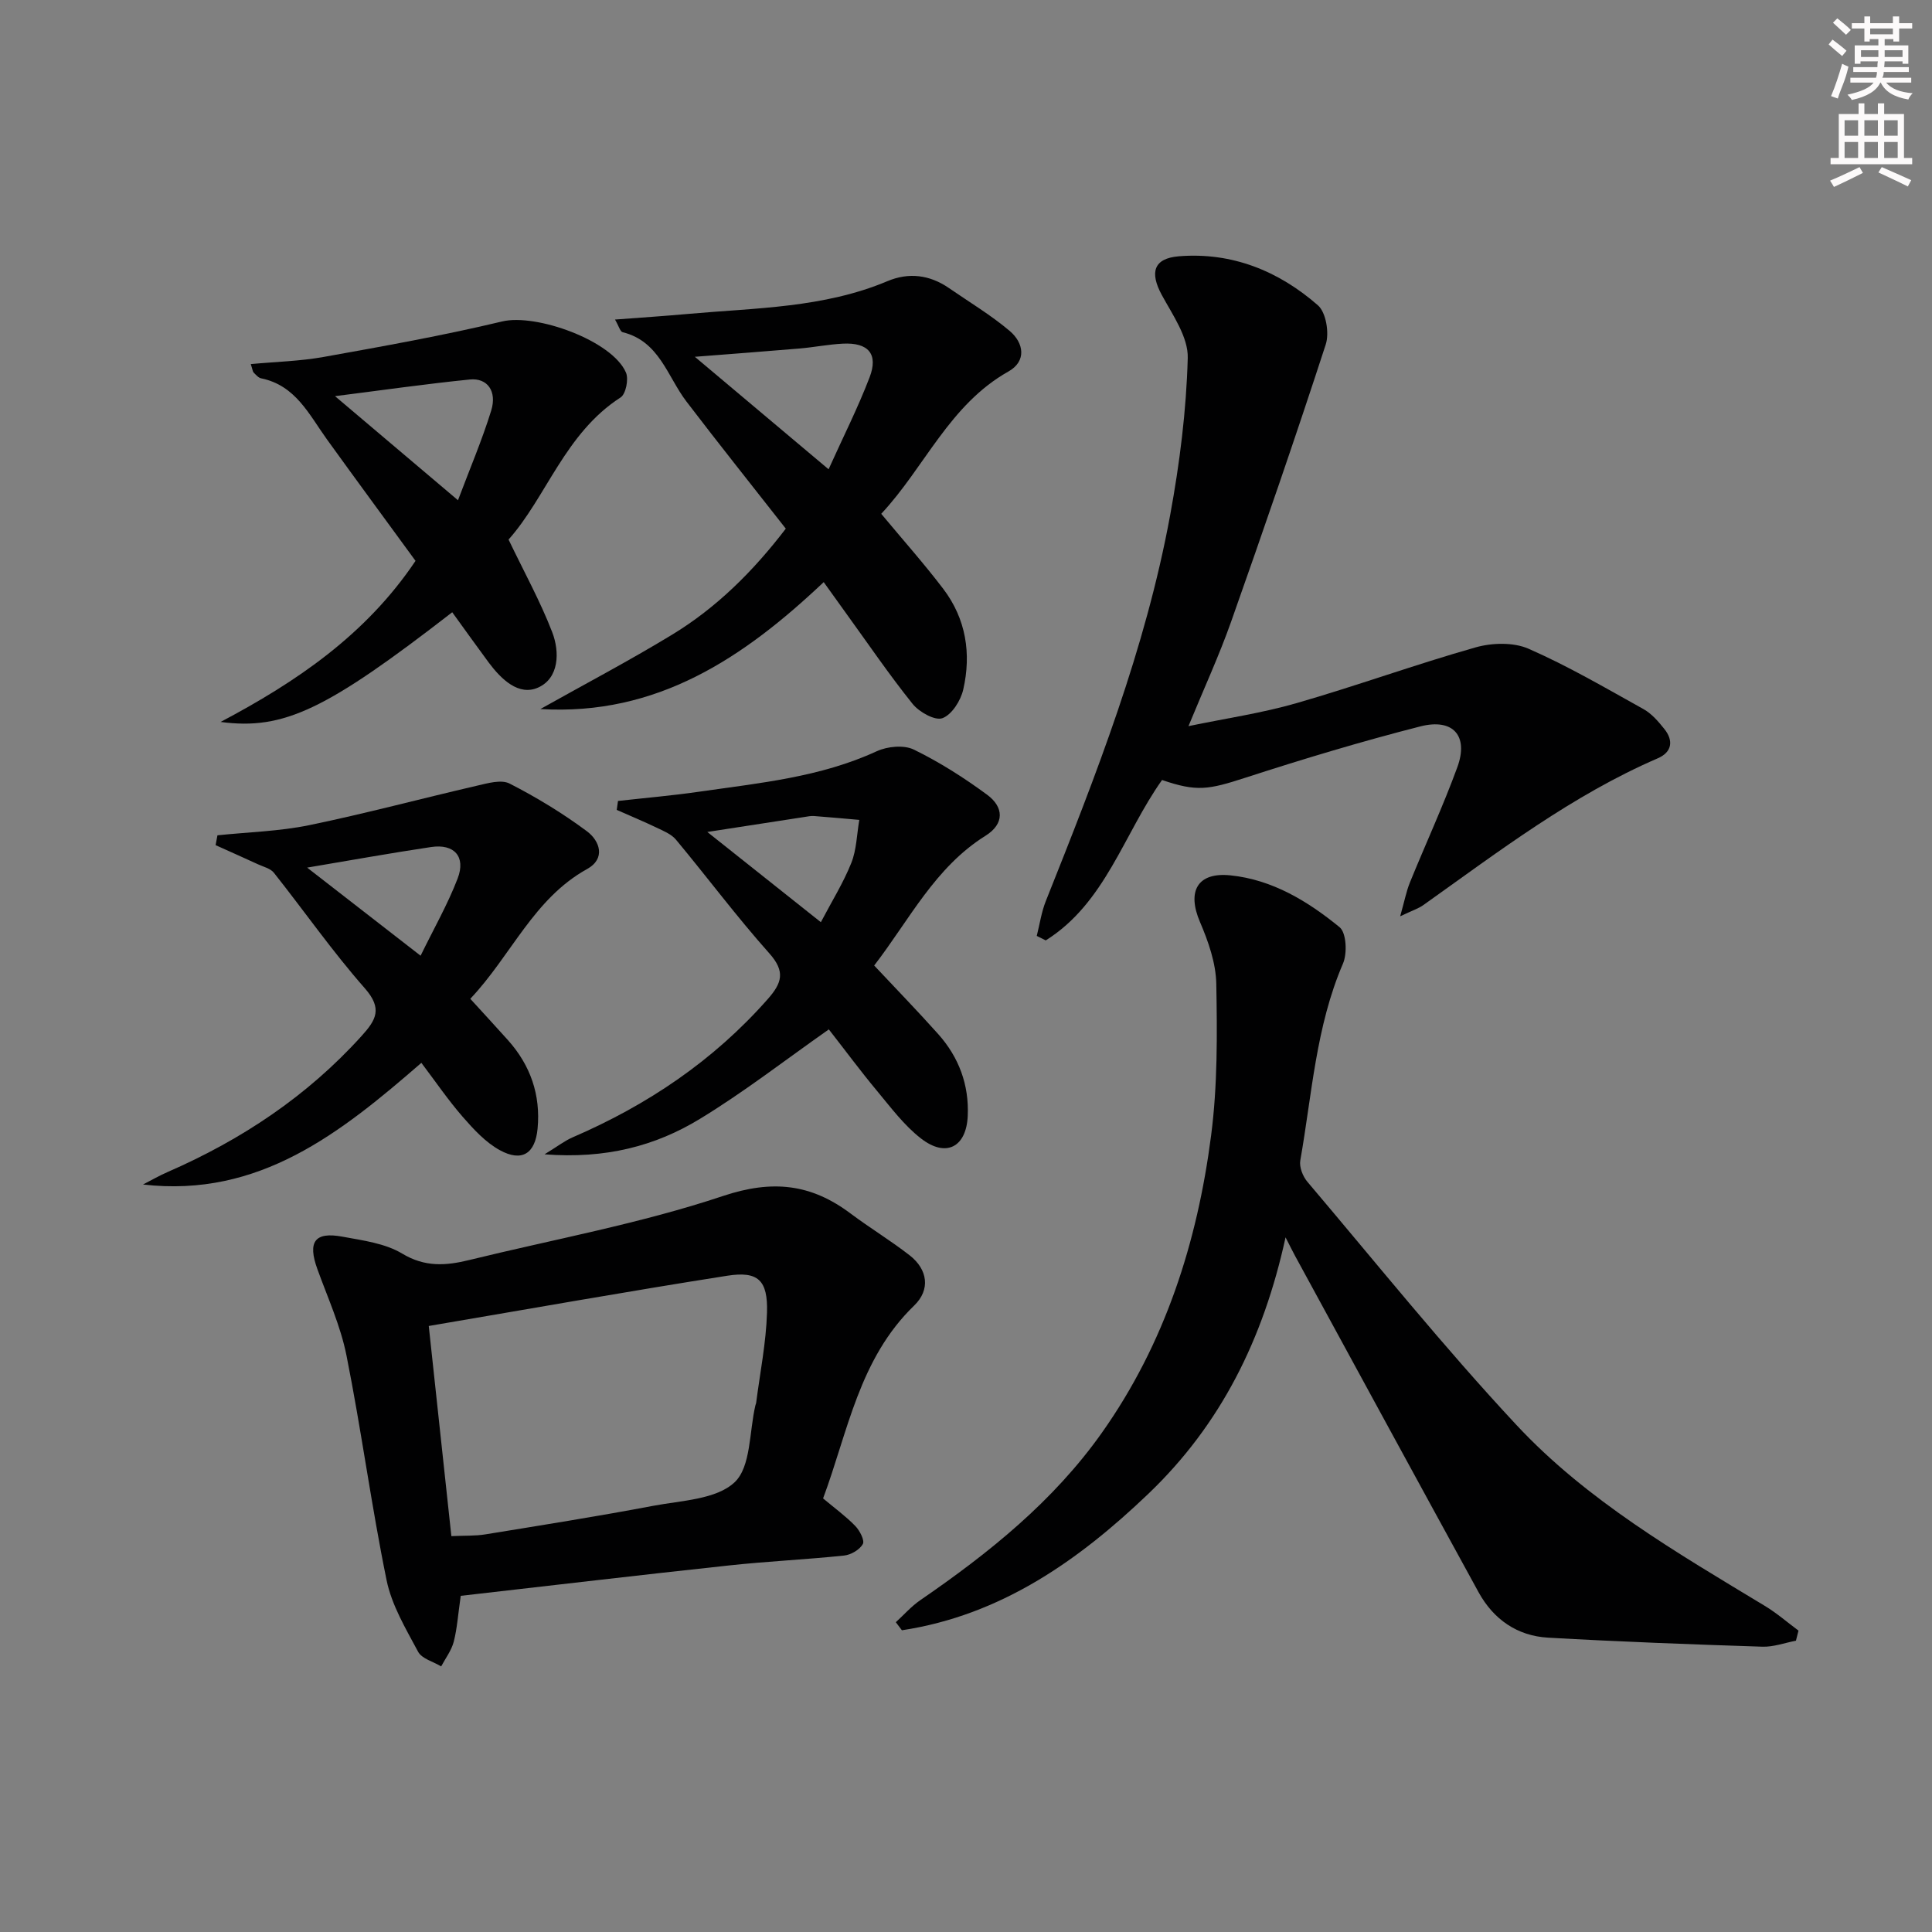
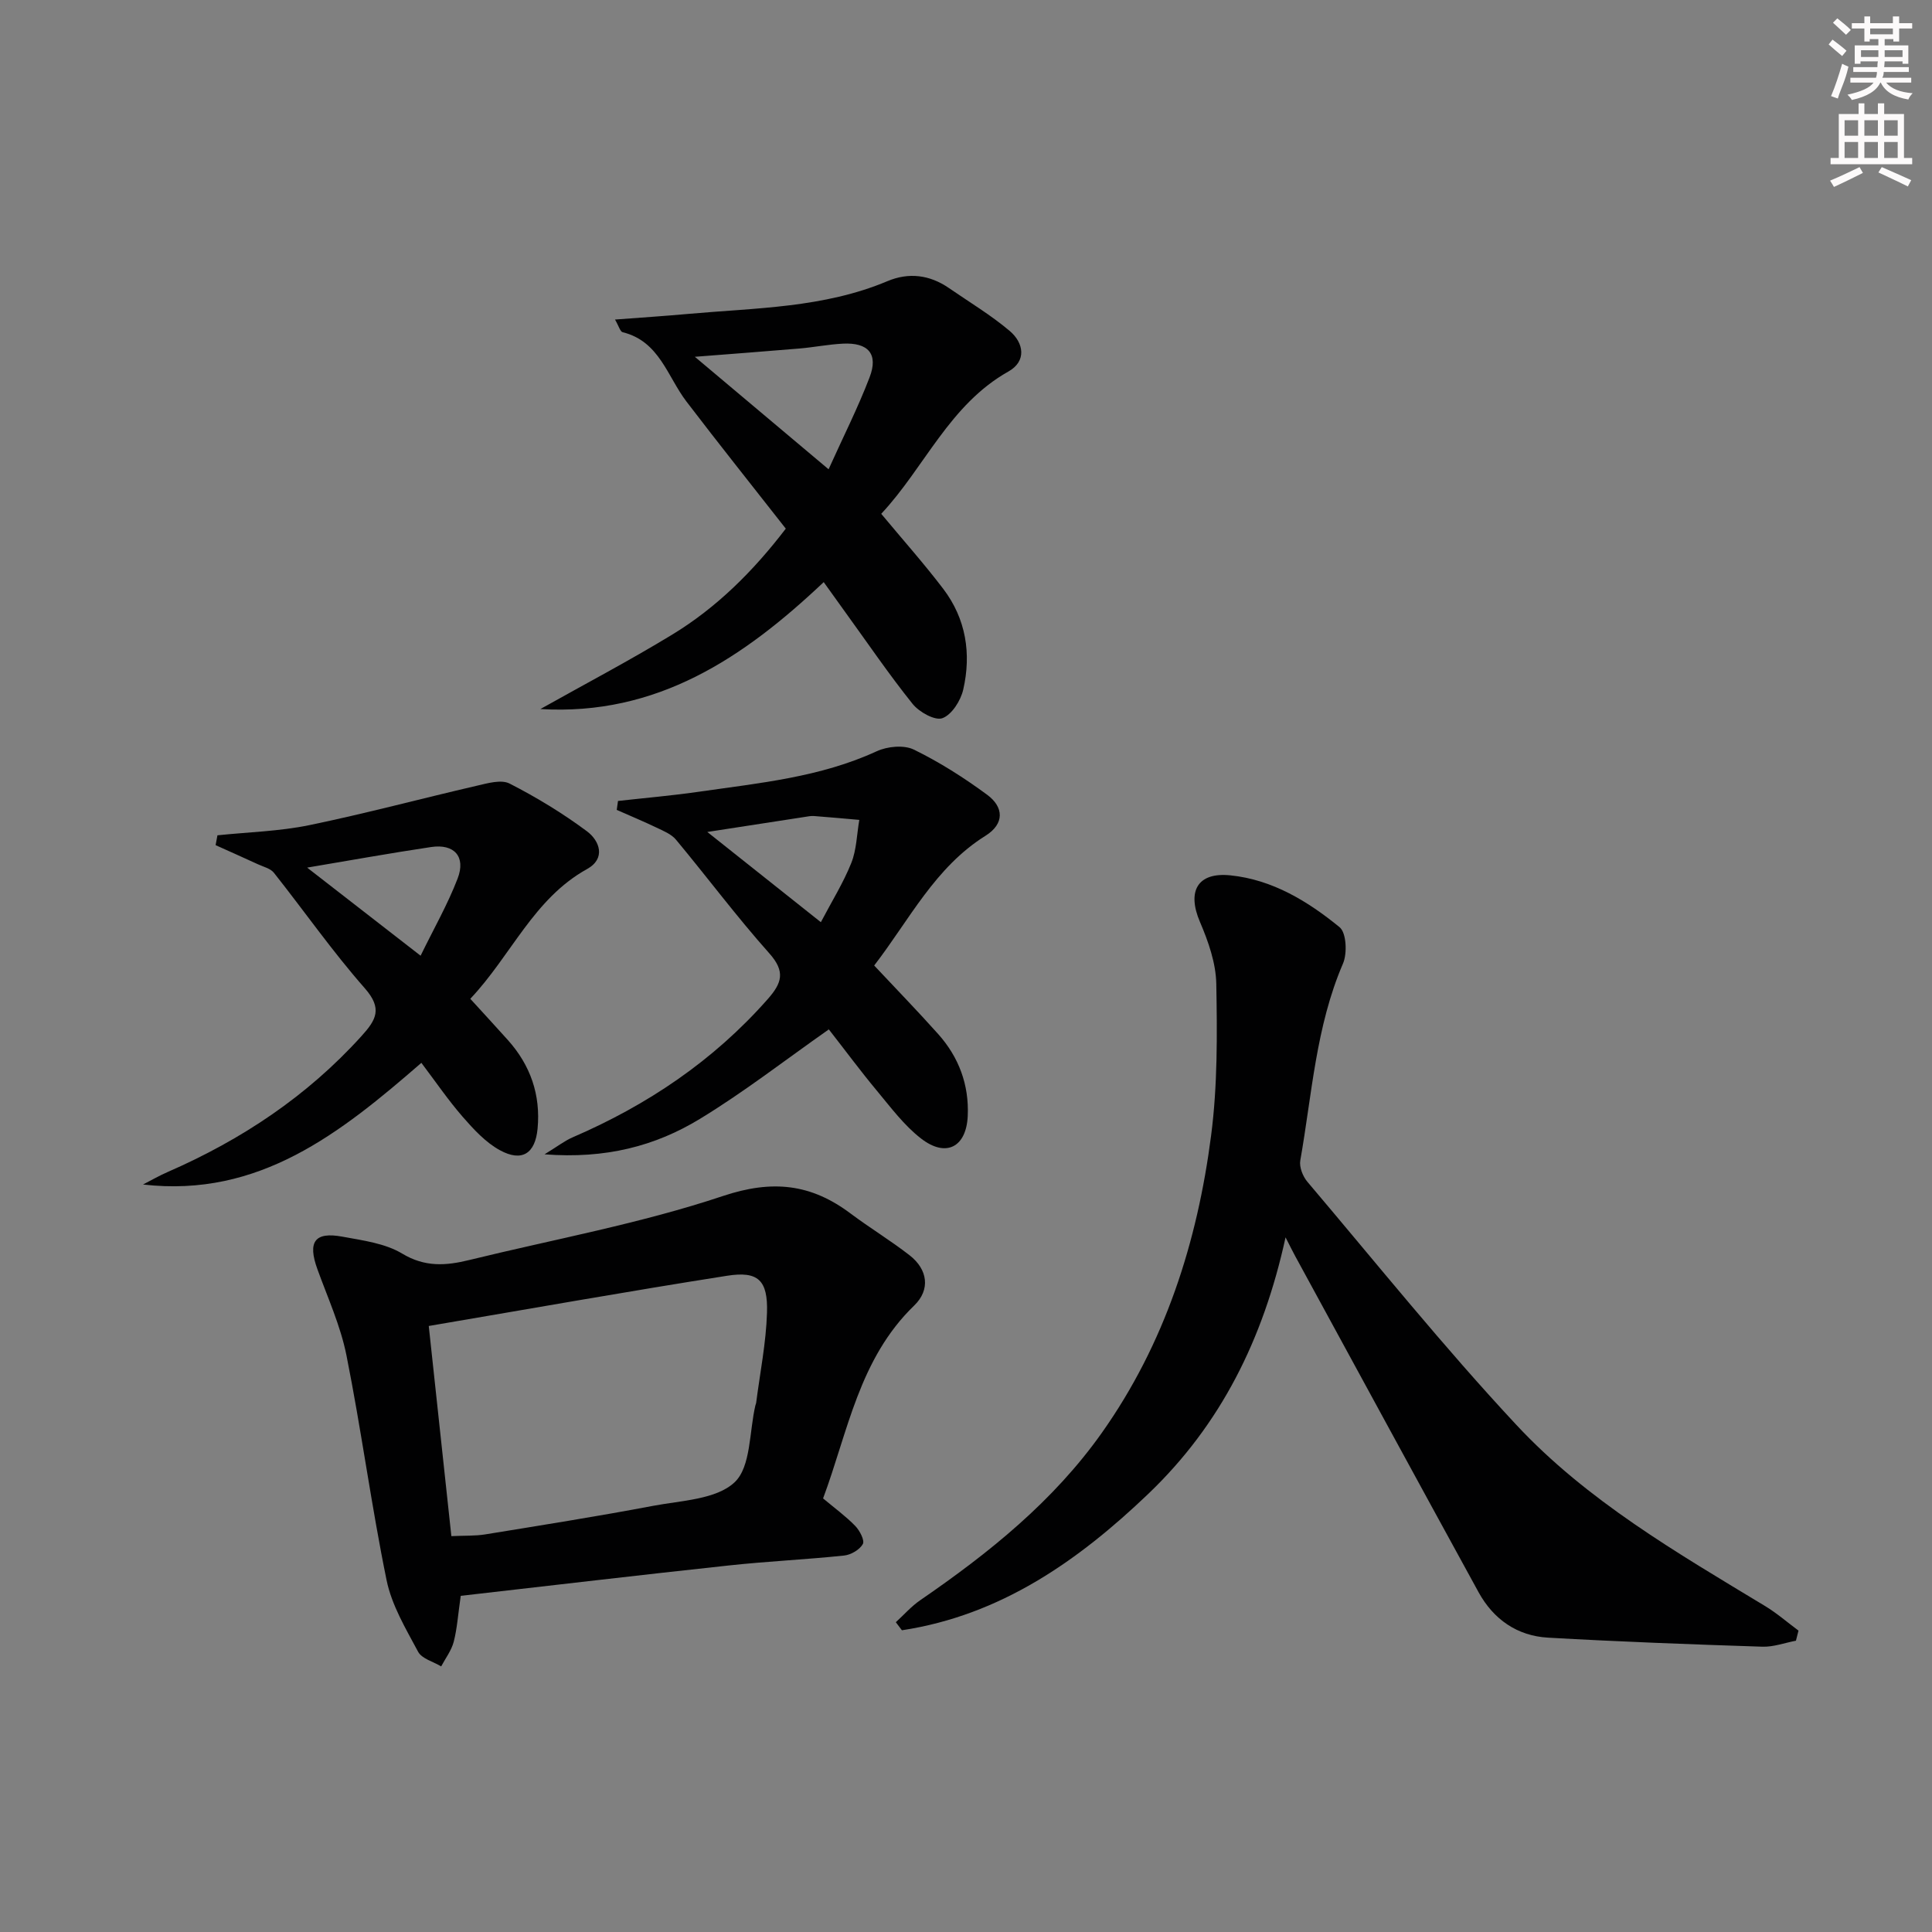
<svg xmlns="http://www.w3.org/2000/svg" enable-background="new 0 0 400 400" viewBox="0 0 400 400">
  <rect x="0" y="0" width="400" height="400" fill="#808080" stroke="none" />
  <g fill="#010102">
    <path d="m371.83 339.69c-2.32.44-4.65 1.32-6.96 1.24-14.79-.48-29.58-1.03-44.35-1.87-6.4-.36-11.31-3.79-14.4-9.41-12.7-23.17-25.32-46.38-37.96-69.58-.47-.85-.89-1.73-2-3.89-4.62 21.16-13.47 38.8-28.37 53.06-14.6 13.97-30.67 25.19-51.06 28.29-.42-.56-.84-1.11-1.26-1.67 1.68-1.53 3.2-3.28 5.05-4.55 14.21-9.76 27.56-20.47 37.61-34.67 13.06-18.46 19.76-39.43 22.62-61.57 1.34-10.34 1.26-20.91 1.07-31.37-.08-4.31-1.65-8.78-3.38-12.82-2.72-6.35-.53-10.34 6.29-9.65 8.72.89 16.05 5.37 22.62 10.74 1.41 1.15 1.61 5.42.7 7.53-5.62 13.05-6.42 27.08-8.84 40.77-.24 1.36.53 3.3 1.48 4.42 14.31 16.88 28.18 34.16 43.26 50.32 14.63 15.69 33.23 26.46 51.47 37.49 2.45 1.48 4.63 3.39 6.94 5.1-.18.7-.35 1.39-.53 2.09z" />
-     <path d="m95.39 330.4c-.57 3.96-.75 6.8-1.45 9.51-.47 1.8-1.7 3.41-2.6 5.1-1.64-.99-4.01-1.59-4.78-3.04-2.54-4.75-5.46-9.62-6.52-14.8-3.16-15.42-5.22-31.07-8.3-46.51-1.22-6.14-3.9-12-6.04-17.93-2.03-5.62-.56-7.76 5.2-6.69 4.23.78 8.83 1.37 12.38 3.51 4.72 2.84 9.07 2.5 13.85 1.33 17.56-4.3 35.46-7.55 52.55-13.26 10.28-3.43 18.25-2.51 26.43 3.63 3.99 2.99 8.29 5.59 12.22 8.65 3.76 2.93 4.34 7.12.94 10.4-11.43 11.04-13.72 26.16-18.86 39.93 2.42 2.03 4.72 3.7 6.67 5.71.92.95 1.98 2.99 1.56 3.74-.66 1.18-2.46 2.23-3.88 2.38-7.93.83-15.91 1.19-23.84 2.05-18.46 1.98-36.91 4.17-55.53 6.29zm-1.94-12.36c2.75-.13 4.92-.02 7.01-.36 11.61-1.89 23.24-3.73 34.8-5.92 5.83-1.1 13.03-1.3 16.83-4.87 3.41-3.21 3.02-10.47 4.31-15.94.04-.16.12-.31.15-.48.8-6.23 2.06-12.45 2.25-18.71.2-6.72-1.84-8.64-8.25-7.63-20.39 3.2-40.72 6.82-61.78 10.4 1.64 15.27 3.14 29.2 4.68 43.51z" />
-     <path d="m289.89 189.71c.9-3.18 1.27-5.15 2-6.96 3.25-7.99 6.88-15.83 9.84-23.92 2.36-6.46-.85-10.17-7.65-8.44-12.19 3.11-24.27 6.75-36.24 10.63-7.66 2.48-10.04 2.94-17.25.47-7.93 11.15-11.73 25.47-24.08 33.21-.62-.31-1.24-.62-1.86-.93.61-2.4.96-4.91 1.87-7.2 10.4-26.06 20.66-52.2 25.75-79.93 1.97-10.72 3.35-21.65 3.64-32.52.12-4.32-3.12-8.9-5.38-13.06-2.52-4.65-1.71-7.57 3.54-8 10.99-.89 20.66 3.04 28.79 10.15 1.69 1.48 2.39 5.75 1.62 8.11-6.26 19.23-12.86 38.35-19.6 57.42-2.48 7.01-5.61 13.79-8.82 21.6 7.73-1.61 15.19-2.69 22.36-4.76 12.43-3.58 24.62-8.01 37.06-11.54 3.41-.97 7.84-1.1 10.98.27 8.2 3.59 15.98 8.15 23.82 12.51 1.68.94 3.07 2.56 4.3 4.1 1.96 2.44 1.57 4.81-1.34 6.07-17.73 7.66-32.95 19.3-48.53 30.38-.99.72-2.24 1.11-4.82 2.34z" />
+     <path d="m95.39 330.4c-.57 3.96-.75 6.8-1.45 9.51-.47 1.8-1.7 3.41-2.6 5.1-1.64-.99-4.01-1.59-4.78-3.04-2.54-4.75-5.46-9.62-6.52-14.8-3.16-15.42-5.22-31.07-8.3-46.51-1.22-6.14-3.9-12-6.04-17.93-2.03-5.62-.56-7.76 5.2-6.69 4.23.78 8.83 1.37 12.38 3.51 4.72 2.84 9.07 2.5 13.85 1.33 17.56-4.3 35.46-7.55 52.55-13.26 10.28-3.43 18.25-2.51 26.43 3.63 3.99 2.99 8.29 5.59 12.22 8.65 3.76 2.93 4.34 7.12.94 10.4-11.43 11.04-13.72 26.16-18.86 39.93 2.42 2.03 4.72 3.7 6.67 5.71.92.95 1.98 2.99 1.56 3.74-.66 1.18-2.46 2.23-3.88 2.38-7.93.83-15.91 1.19-23.84 2.05-18.46 1.98-36.91 4.17-55.53 6.29zm-1.94-12.36c2.75-.13 4.92-.02 7.01-.36 11.61-1.89 23.24-3.73 34.8-5.92 5.83-1.1 13.03-1.3 16.83-4.87 3.41-3.21 3.02-10.47 4.31-15.94.04-.16.12-.31.15-.48.8-6.23 2.06-12.45 2.25-18.71.2-6.72-1.84-8.64-8.25-7.63-20.39 3.2-40.72 6.82-61.78 10.4 1.64 15.27 3.14 29.2 4.68 43.51" />
    <path d="m170.54 120.52c-16.57 15.67-34.51 27.73-58.66 26.28 9.1-5.11 18.35-9.97 27.26-15.39 9.18-5.58 16.75-13.07 23.55-21.96-6.91-8.82-13.84-17.5-20.57-26.32-3.97-5.2-5.59-12.48-13.21-14.35-.51-.13-.78-1.25-1.58-2.62 5.53-.42 10.42-.74 15.3-1.18 13.86-1.24 27.91-1.22 41.08-6.76 4.43-1.87 8.77-1.33 12.76 1.42 4.23 2.92 8.68 5.58 12.58 8.88 2.93 2.48 3.53 6.26-.26 8.39-12.24 6.88-17.35 19.86-26.34 29.47 4.43 5.33 8.84 10.28 12.85 15.55 4.7 6.19 5.83 13.4 4.13 20.83-.52 2.29-2.36 5.21-4.31 5.93-1.53.57-4.81-1.26-6.17-2.95-4.88-6.08-9.28-12.56-13.86-18.88-1.45-2-2.88-4.02-4.55-6.34zm-26.68-46.65c9.27 7.8 18.09 15.21 27.69 23.29 3.02-6.7 6.08-12.74 8.49-19.04 1.85-4.83-.26-7.24-5.54-6.97-2.98.15-5.93.74-8.91 1-7.05.6-14.12 1.12-21.73 1.72z" />
    <path d="m127.95 165.83c5.61-.63 11.25-1.11 16.83-1.92 12.46-1.8 25.04-2.98 36.73-8.37 2.21-1.02 5.64-1.35 7.7-.34 5.31 2.59 10.38 5.82 15.16 9.34 3.47 2.55 3.64 6.02-.34 8.5-10.45 6.53-15.73 17.37-23.04 26.86 4.48 4.78 8.97 9.4 13.26 14.2 4.27 4.79 6.4 10.49 6.11 16.94-.29 6.47-4.5 8.7-9.69 4.66-3.48-2.7-6.23-6.4-9.09-9.84-3.41-4.09-6.57-8.38-9.86-12.58-.19-.24-.53-.37-.17-.12-9.02 6.33-17.52 12.95-26.67 18.51-9.2 5.6-19.48 8.3-32.14 7.32 2.73-1.67 4.17-2.8 5.8-3.51 15.49-6.68 29.15-15.86 40.38-28.59 2.97-3.36 3.74-5.71.36-9.51-6.75-7.57-12.83-15.73-19.33-23.54-.96-1.15-2.6-1.81-4.02-2.49-2.71-1.3-5.49-2.45-8.24-3.67.08-.61.17-1.23.26-1.85zm42 25.1c2.28-4.35 4.66-8.15 6.3-12.26 1.1-2.75 1.14-5.93 1.66-8.92-3.13-.27-6.26-.57-9.39-.8-.65-.05-1.32.1-1.98.2-6.55 1-13.09 2.02-20.1 3.1 8.06 6.4 15.55 12.35 23.51 18.68z" />
    <path d="m45.02 172.94c6.34-.66 12.79-.82 19.01-2.1 11.64-2.4 23.13-5.49 34.72-8.17 2.21-.51 5.02-1.33 6.76-.44 5.57 2.85 10.99 6.14 16 9.87 2.66 1.98 3.97 5.65.03 7.83-11.08 6.14-15.67 17.86-24.17 26.86 2.69 2.95 5.25 5.72 7.77 8.53 4.69 5.23 6.82 11.36 6.16 18.36-.49 5.17-3.24 6.96-7.82 4.45-2.94-1.61-5.42-4.31-7.67-6.89-3.03-3.48-5.65-7.33-8.57-11.19-16.72 14.52-33.57 27.97-57.63 25.19 1.69-.87 3.34-1.82 5.08-2.58 15.29-6.67 28.89-15.69 40.16-28.16 3.04-3.36 4.38-5.68.68-9.89-6.69-7.6-12.52-15.96-18.82-23.91-.71-.9-2.16-1.23-3.3-1.76-2.91-1.34-5.84-2.64-8.77-3.96.13-.68.26-1.36.38-2.04zm42.06 24.93c2.72-5.58 5.61-10.62 7.67-15.99 1.74-4.53-.71-7.23-5.5-6.51-8.43 1.26-16.82 2.77-25.66 4.26 7.84 6.1 15.37 11.95 23.49 18.24z" />
-     <path d="m93.63 126.76c-26 20.14-34.84 24.45-47.96 22.71 15.65-8.27 30.07-18.01 40.36-33.35-6.05-8.29-12.24-16.69-18.34-25.15-3.7-5.14-6.49-11.19-13.62-12.64-.58-.12-1.08-.73-1.55-1.19-.2-.2-.22-.6-.6-1.76 5.15-.48 10.19-.6 15.1-1.48 12.36-2.22 24.75-4.43 36.96-7.35 7.04-1.68 22.79 3.98 25.62 10.59.59 1.37-.03 4.45-1.12 5.15-11.5 7.4-15.37 20.65-23.19 29.42 3.26 6.79 6.58 12.8 9.03 19.15 1.6 4.13 1.44 9.53-2.88 11.48-4.05 1.84-7.69-1.73-10.28-5.2-2.54-3.43-5.02-6.92-7.53-10.38zm1.19-23.19c2.48-6.59 5-12.48 6.88-18.57 1.23-4-.79-6.79-4.42-6.43-9.15.92-18.26 2.23-27.92 3.45 8.47 7.17 16.6 14.05 25.46 21.55z" />
  </g>
  <path d="m378.6 9.2.8-1c.9.7 1.9 1.4 2.9 2.3l-.9 1.1c-1.1-.9-2-1.7-2.8-2.4zm.5 10.7c.9-2.1 1.6-4.3 2.3-6.7.4.2.8.4 1.3.6-.7 3.1-1.5 4.3-2.2 6.6zm.4-15.2.9-.9c1 .8 2 1.6 2.8 2.4l-1 1c-1-.9-1.9-1.8-2.7-2.5zm12.5-1.3h1.2v1.4h2.7v1.1h-2.7v2.7h-1.2v-.5h-1.8v1.3h4.9v3.8h-1.2v-.5h-3.7c0 .4-.1.9-.1 1.2h5.1v1h-5.2c0 .5-.1.9-.3 1.2h6v1h-5.2c1.1 1.3 2.9 2 5.5 2.2-.4.4-.7.8-.9 1.3-2.9-.5-4.8-1.6-5.7-3.5h-.1c-.8 1.7-2.7 2.9-5.9 3.6-.2-.4-.6-.8-.9-1.1 2.8-.6 4.6-1.4 5.4-2.5h-4.8v-1h5.3c.1-.3.2-.7.2-1.2h-4.9v-1h5c0-.4 0-.8.1-1.2h-3.6v.5h-1.2v-3.8h4.9v-1.3h-1.8v.5h-1.1v-2.7h-2.6v-1.1h2.6v-1.4h1.2v1.4h4.7v-1.4zm-6.7 8.4h3.6c0-.4 0-.9 0-1.4h-3.6zm1.9-4.7h4.7v-1.2h-4.7zm6.7 3.3h-3.7v1.4h3.7z" fill="#fcfafa" />
  <path d="m384.7 21.4h1.3v2.2h2.8v-2.2h1.3v2.2h4.1v9.1h1.7v1.3h-16.9v-1.3h1.7v-9.1h4.1v-2.2zm.3 13.2.7 1.2c-1.8.9-3.8 1.9-6 2.9-.2-.4-.5-.8-.8-1.3 2.4-1 4.4-2 6.1-2.8zm-3.1-6.5h2.8v-3.2h-2.8zm0 4.6h2.8v-3.3h-2.8v3.2zm4.1-4.6h2.8v-3.2h-2.8zm0 4.6h2.8v-3.3h-2.8zm3.6 1.9c2.1.9 4.1 1.8 6.1 2.7l-.7 1.3c-2.2-1.1-4.2-2-6.1-2.9zm3.3-9.7h-2.8v3.2h2.8zm-2.8 7.8h2.8v-3.3h-2.8z" fill="#fcfafa" />
</svg>